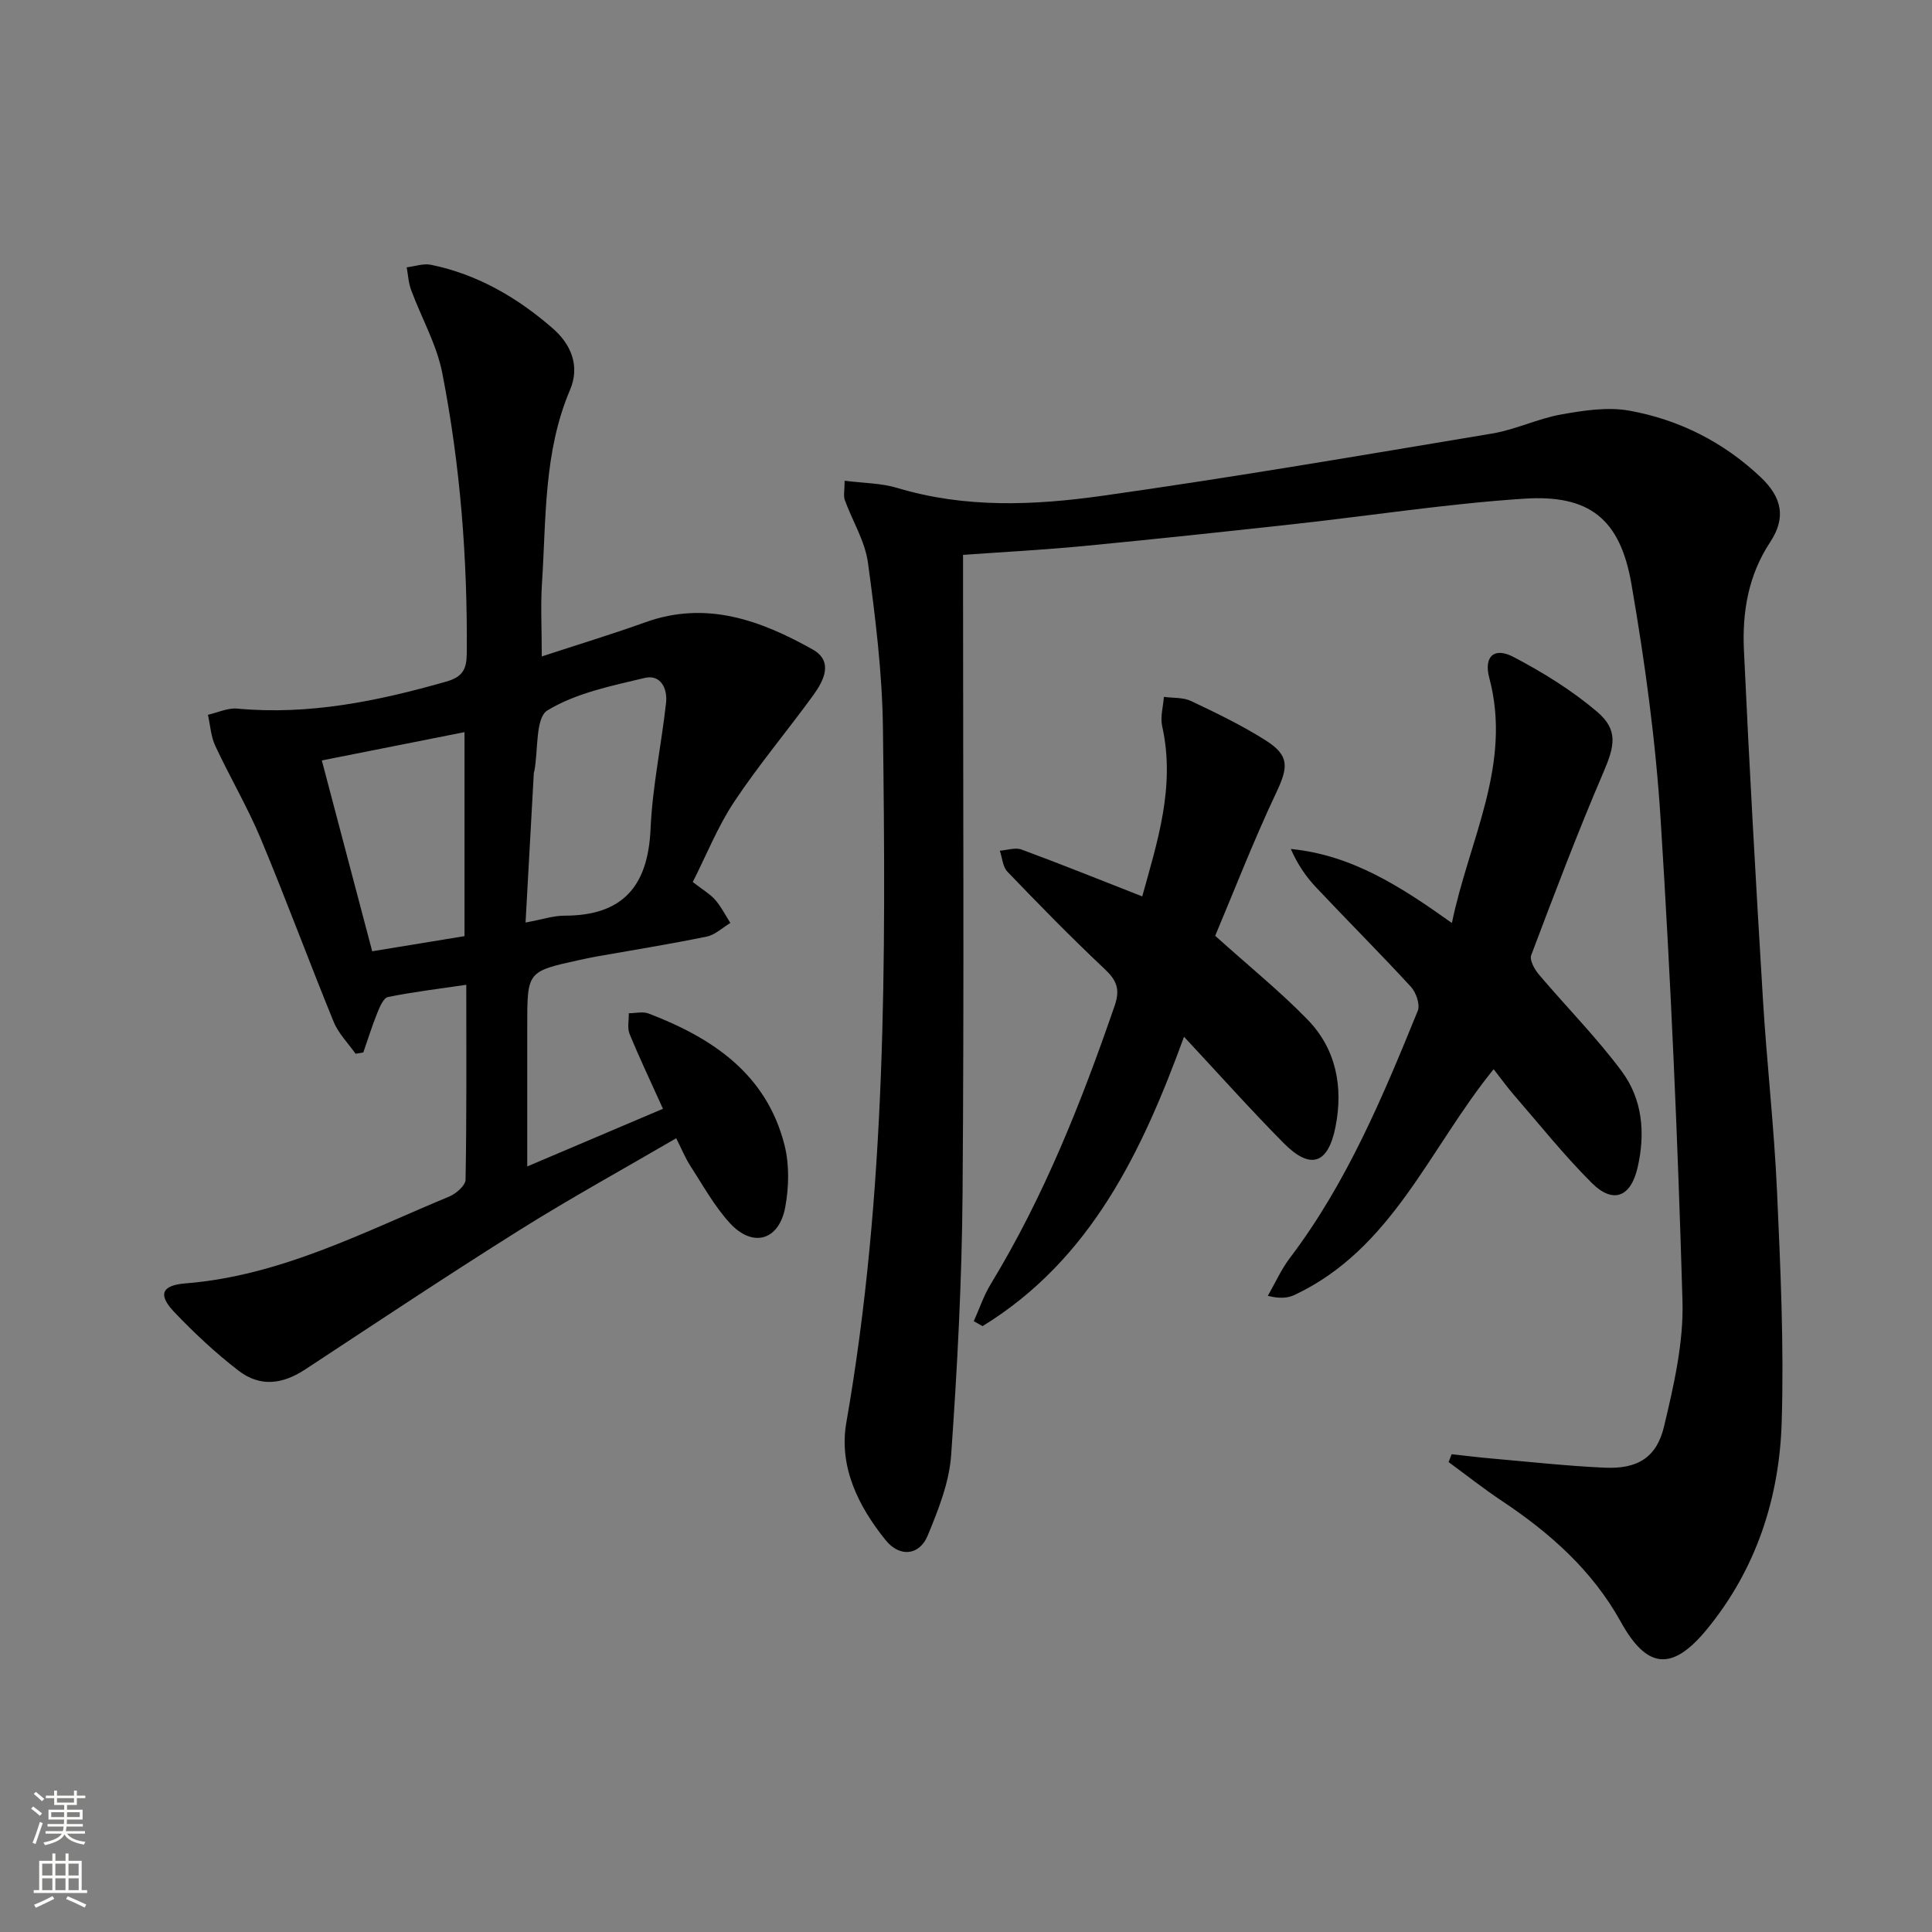
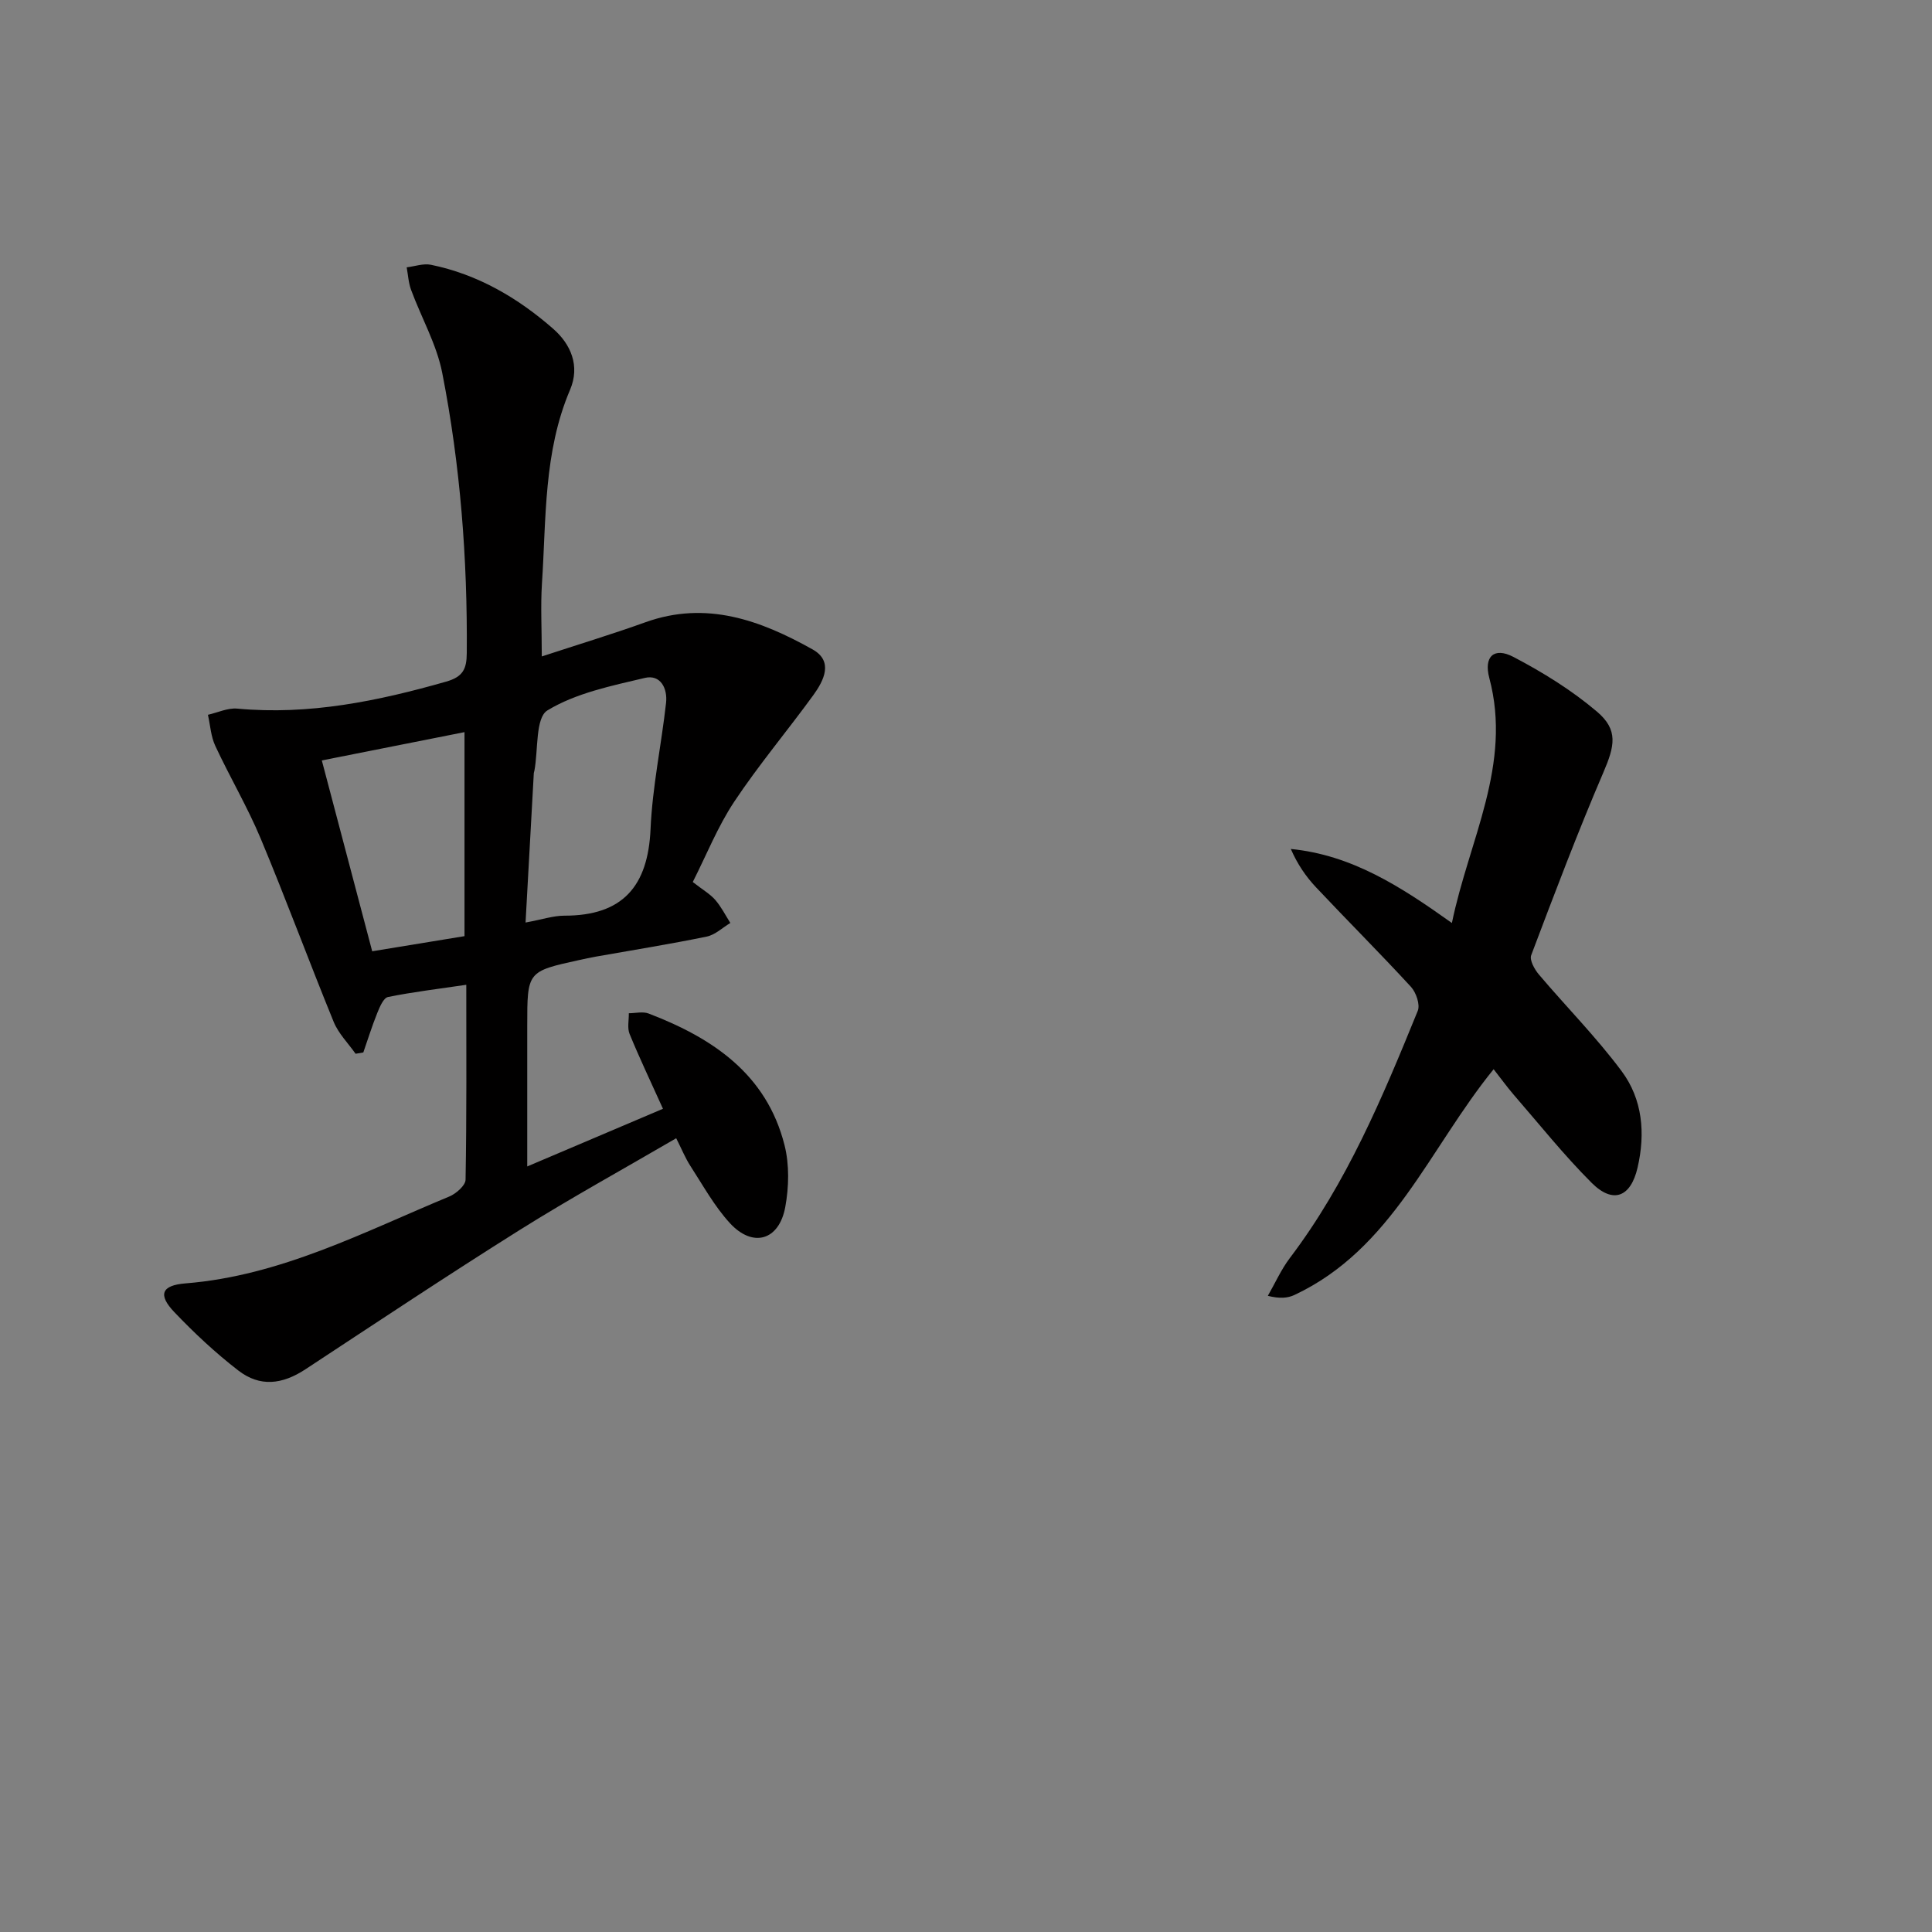
<svg xmlns="http://www.w3.org/2000/svg" enable-background="new 0 0 400 400" viewBox="0 0 400 400">
  <rect x="0" y="0" width="400" height="400" fill="#808080" stroke="none" />
  <g fill="#010000">
-     <path d="m174.87 99.53c4.07.52 7.62.5 10.86 1.48 14.07 4.25 28.41 3.63 42.56 1.63 26.95-3.8 53.79-8.4 80.63-12.88 4.87-.81 9.49-3.1 14.36-3.96 4.62-.82 9.58-1.59 14.1-.77 10.28 1.86 19.5 6.52 27.16 13.78 4.44 4.2 5.26 8.41 1.96 13.42-4.56 6.91-5.8 14.51-5.44 22.36 1.11 24.08 2.47 48.15 3.93 72.21.8 13.27 2.32 26.51 2.92 39.79.72 15.94 1.46 31.94.97 47.87-.48 15.73-5.3 30.45-15.47 42.85-7.21 8.79-12.42 8.27-17.85-1.54-5.9-10.65-14.64-18.38-24.59-25.01-3.79-2.52-7.38-5.36-11.05-8.05.21-.54.42-1.09.63-1.63 2.8.3 5.59.66 8.39.9 7.77.68 15.53 1.54 23.32 1.89 6.72.3 10.73-2.05 12.27-8.57 2.02-8.49 4.06-17.32 3.81-25.94-.96-33.23-2.42-66.46-4.52-99.64-1.03-16.36-3.26-32.7-6.06-48.86-2.34-13.49-8.75-18.51-22.27-17.61-15.89 1.05-31.68 3.51-47.52 5.25-14.52 1.6-29.05 3.15-43.6 4.55-8.21.79-16.46 1.22-24.98 1.83v6.66c0 41.82.22 83.64-.1 125.46-.14 18.11-1.09 36.24-2.37 54.32-.4 5.63-2.65 11.27-4.84 16.58-1.74 4.21-5.84 4.55-8.72.97-5.7-7.07-9.73-15.24-8.13-24.37 8.32-47.65 8.19-95.72 7.57-143.81-.14-11.41-1.56-22.86-3.1-34.19-.61-4.47-3.23-8.66-4.81-13.02-.29-.86-.02-1.94-.02-3.95z" />
    <path d="m112.17 135.91c7.64-2.51 14.62-4.62 21.46-7.08 12.61-4.53 23.85-.4 34.6 5.62 4.38 2.45 2.36 6.44.14 9.5-5.38 7.4-11.3 14.43-16.36 22.04-3.43 5.17-5.76 11.06-8.58 16.62 2.13 1.66 3.61 2.5 4.66 3.71 1.23 1.42 2.1 3.16 3.12 4.77-1.62.97-3.14 2.46-4.89 2.82-7.64 1.57-15.34 2.8-23.02 4.16-1.14.2-2.27.46-3.4.7-10.74 2.36-10.74 2.36-10.74 13.58v29.15c10.02-4.25 19.01-8.08 28.1-11.94-2.64-5.84-4.91-10.61-6.91-15.49-.51-1.24-.13-2.85-.16-4.29 1.37 0 2.9-.4 4.1.06 13.26 5.07 24.43 12.55 28.14 27.26 1.02 4.05.91 8.67.15 12.81-1.28 6.93-6.71 8.49-11.46 3.33-3.21-3.5-5.57-7.81-8.18-11.84-1.06-1.64-1.8-3.49-2.94-5.74-11.05 6.45-21.94 12.43-32.44 19.02-14.92 9.36-29.59 19.13-44.31 28.81-4.82 3.17-9.43 3.72-13.92.25-4.72-3.64-9.13-7.77-13.24-12.08-3.41-3.58-2.7-5.55 2.32-5.95 19.69-1.57 36.86-10.62 54.6-17.98 1.42-.59 3.36-2.28 3.38-3.49.24-13.28.15-26.57.15-40.35-5.81.86-11.06 1.48-16.21 2.53-.94.19-1.72 2.07-2.22 3.31-1.08 2.67-1.94 5.44-2.89 8.17-.53.09-1.07.18-1.6.27-1.53-2.18-3.54-4.18-4.53-6.59-5.15-12.6-9.86-25.39-15.11-37.95-2.74-6.56-6.4-12.74-9.41-19.21-.91-1.96-1.04-4.28-1.52-6.43 2.03-.46 4.1-1.46 6.07-1.28 14.86 1.38 29.1-1.55 43.26-5.59 3.46-.99 4.24-2.59 4.26-5.91.16-19.51-1.33-38.89-5.08-58.01-1.16-5.91-4.32-11.42-6.44-17.16-.55-1.47-.63-3.12-.92-4.69 1.68-.2 3.45-.85 5.02-.53 9.69 1.98 18 6.85 25.32 13.26 3.64 3.19 5.59 7.67 3.49 12.61-5.51 12.91-4.93 26.66-5.83 40.21-.29 4.62-.03 9.29-.03 15.01zm-3.36 55.09c3.5-.64 5.76-1.42 8.03-1.42 12.08.02 17.33-6.09 17.85-17.94.38-8.74 2.24-17.4 3.21-26.12.33-2.96-1.12-5.95-4.42-5.16-6.91 1.64-14.23 3.13-20.14 6.72-2.51 1.52-1.89 8.18-2.7 12.5-.03.16-.11.32-.12.48-.56 10.09-1.11 20.17-1.71 30.94zm-42.18-33.56c3.56 13.5 7 26.5 10.43 39.51 7.18-1.18 13.19-2.16 19.11-3.13 0-14.38 0-28.25 0-42.24-9.94 1.96-19.45 3.85-29.54 5.86z" />
    <path d="m309.24 221.37c-13.33 16.39-20.95 37.23-41.26 46.75-1.4.65-3.04.78-5.49.17 1.51-2.62 2.75-5.44 4.56-7.83 11.78-15.54 19.21-33.32 26.48-51.17.53-1.29-.34-3.81-1.41-4.98-6.42-6.98-13.14-13.68-19.64-20.59-2.1-2.23-3.85-4.78-5.23-7.95 12.6 1.24 22.7 7.73 33.35 15.33 3.53-17.21 12.53-32.78 7.74-50.75-1.17-4.4.97-6.45 5-4.34 6.09 3.19 12.07 6.89 17.3 11.33 4.47 3.79 3.65 7.15 1.33 12.56-5.35 12.46-10.15 25.17-14.95 37.86-.38 1.01.68 2.93 1.58 3.99 5.68 6.71 11.91 12.99 17.14 20.02 4.33 5.81 4.95 12.85 3.3 19.98-1.41 6.09-5.05 7.58-9.5 3.15-5.75-5.74-10.84-12.14-16.18-18.29-1.38-1.61-2.62-3.33-4.12-5.24z" />
-     <path d="m251.59 193.75c7.11 6.39 13.45 11.52 19.1 17.32 5.98 6.13 7.44 14.04 5.81 22.24-1.55 7.8-5.23 8.92-10.76 3.33-7-7.08-13.64-14.53-20.6-21.99-8.66 23.69-19.24 46.11-41.71 59.91-.61-.34-1.21-.68-1.82-1.02 1.16-2.58 2.07-5.33 3.54-7.73 11.02-18.12 18.76-37.66 25.64-57.62 1.19-3.46.35-5.28-2.13-7.61-6.89-6.49-13.52-13.27-20.08-20.1-.98-1.01-1.07-2.88-1.58-4.35 1.51-.11 3.21-.72 4.5-.24 8.2 3.03 16.31 6.3 24.99 9.7 3.07-11.17 6.93-22.73 4.12-35.26-.42-1.9.22-4.03.36-6.05 1.9.26 4 .08 5.65.87 5.25 2.49 10.52 5.03 15.41 8.13 5.01 3.17 4.69 5.56 2.19 10.86-4.71 9.97-8.7 20.29-12.63 29.61z" />
  </g>
-   <path d="m6.44 374.46.42-.45c.65.47 1.27.95 1.85 1.44l-.45.49c-.65-.56-1.25-1.06-1.82-1.48m.93 7.33-.63-.26c.55-1.36 1.05-2.8 1.52-4.33.19.1.38.19.59.27-.46 1.29-.95 2.73-1.48 4.32m-.38-10.38.44-.42c.43.34 1.01.82 1.74 1.44l-.49.49c-.53-.51-1.09-1.01-1.69-1.51m2.5.35h1.72v-1.04h.59v1.04h3.52v-1.04h.59v1.04h1.75v.53h-1.75v1.42h-2.03v.97h3.22v2.03h-3.24c0 .35-.01.66-.03.93h3.32v.53h-3.37c-.03.27-.08.58-.15.94h3.96v.53h-3.71c.67.92 1.93 1.48 3.79 1.68-.13.24-.23.44-.29.59-2.13-.38-3.48-1.08-4.04-2.12-.43.97-1.77 1.72-4.03 2.23-.09-.19-.2-.37-.33-.55 2.1-.42 3.37-1.03 3.81-1.83h-3.36v-.53h3.58c.08-.29.13-.61.16-.94h-3.33v-.53h3.39c.02-.27.04-.58.04-.93h-3.23v-2.03h3.25v-.97h-2.07v-1.42h-1.73zm1.12 3.44v1h2.65c.01-.3.02-.44.01-.4v-.25-.35zm1.19-2h3.52v-.91h-3.52zm4.71 2h-2.63v.59c0 .15-.01.28-.01.4h2.64z" fill="#fbfcfa" />
-   <path d="m13.56 383.74h.63v1.52h2.72v6.07h1.13v.6h-11.06v-.6h1.13v-6.07h2.73v-1.52h.63v1.52h2.1v-1.52zm-2.69 8.83.38.56c-1.24.63-2.53 1.25-3.85 1.85-.1-.21-.21-.42-.34-.63 1.36-.55 2.63-1.15 3.81-1.78m-2.13-4.27h2.1v-2.45h-2.1zm0 3.04h2.1v-2.46h-2.1zm2.72-3.04h2.1v-2.45h-2.1zm0 3.04h2.1v-2.46h-2.1zm6.07 3.6c-1.41-.71-2.7-1.3-3.86-1.78l.35-.56c1.45.62 2.75 1.19 3.84 1.72zm-1.25-9.09h-2.1v2.45h2.1zm-2.09 5.49h2.1v-2.46h-2.1z" fill="#fbfcfa" />
</svg>